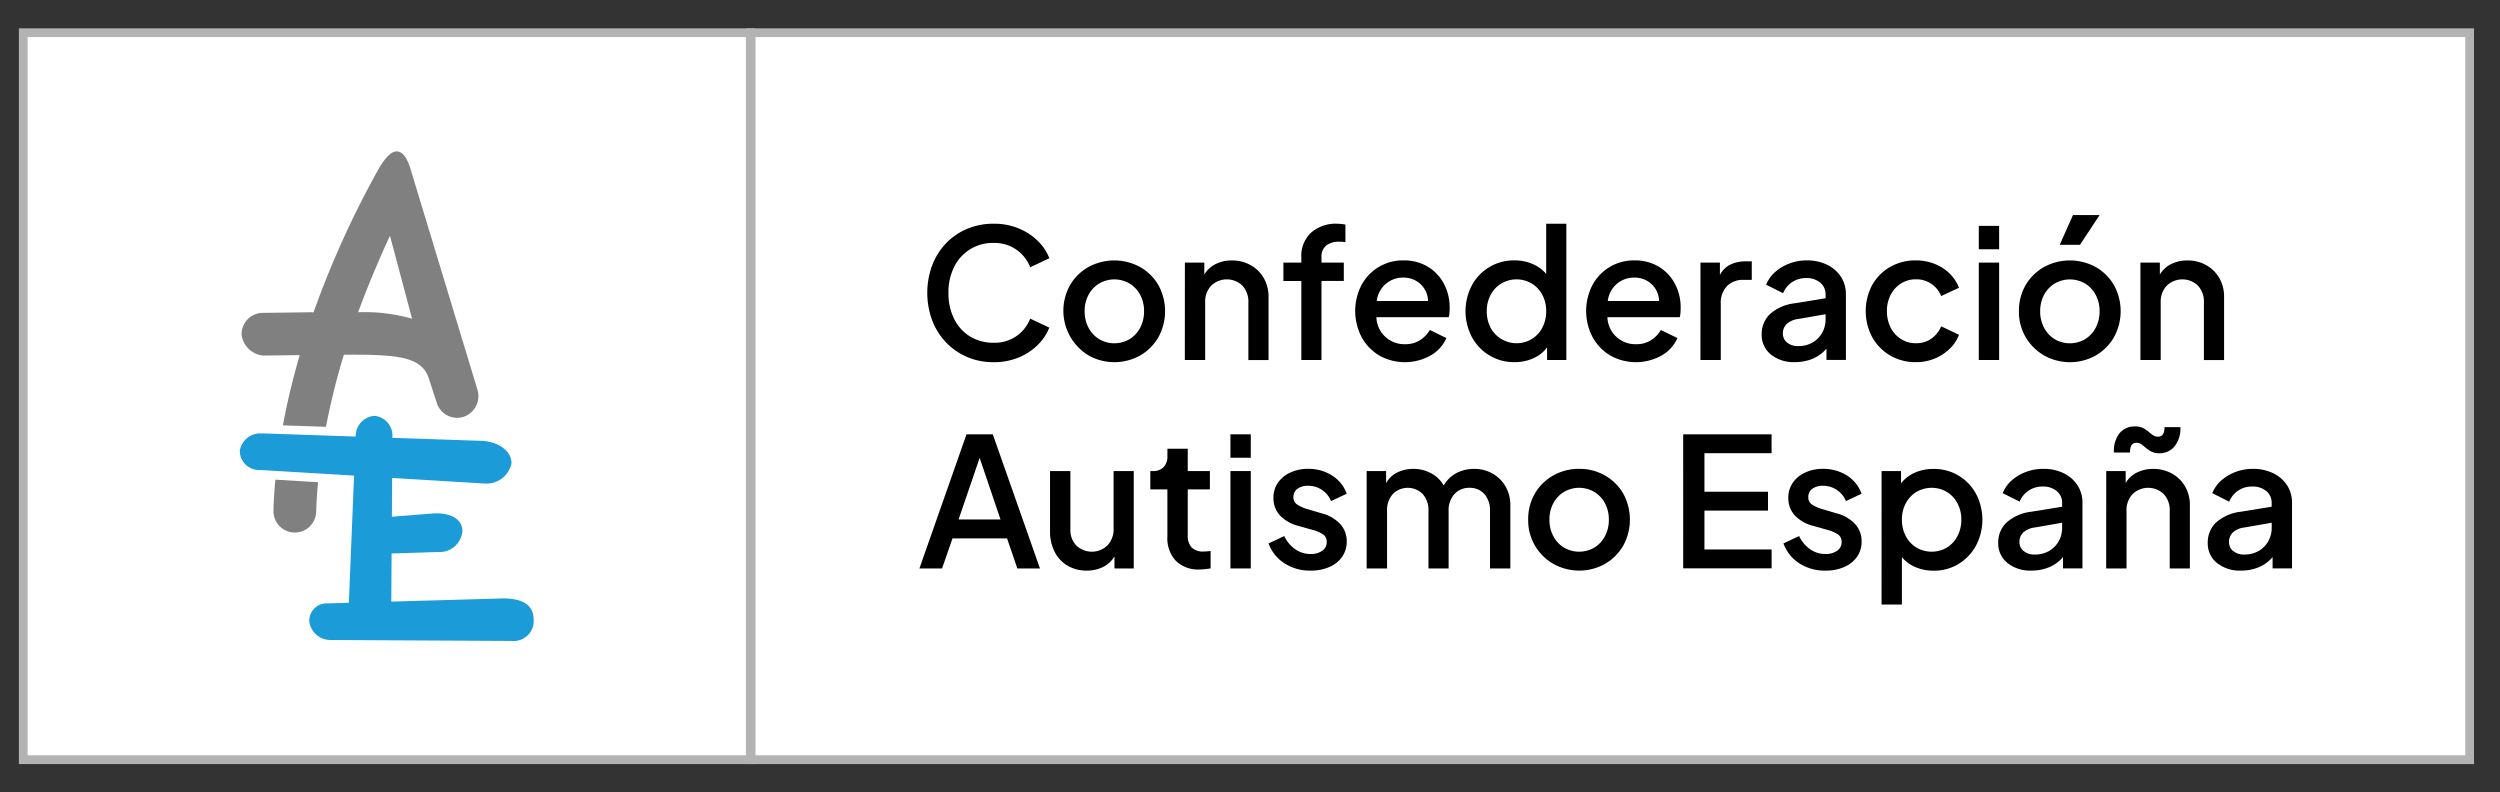
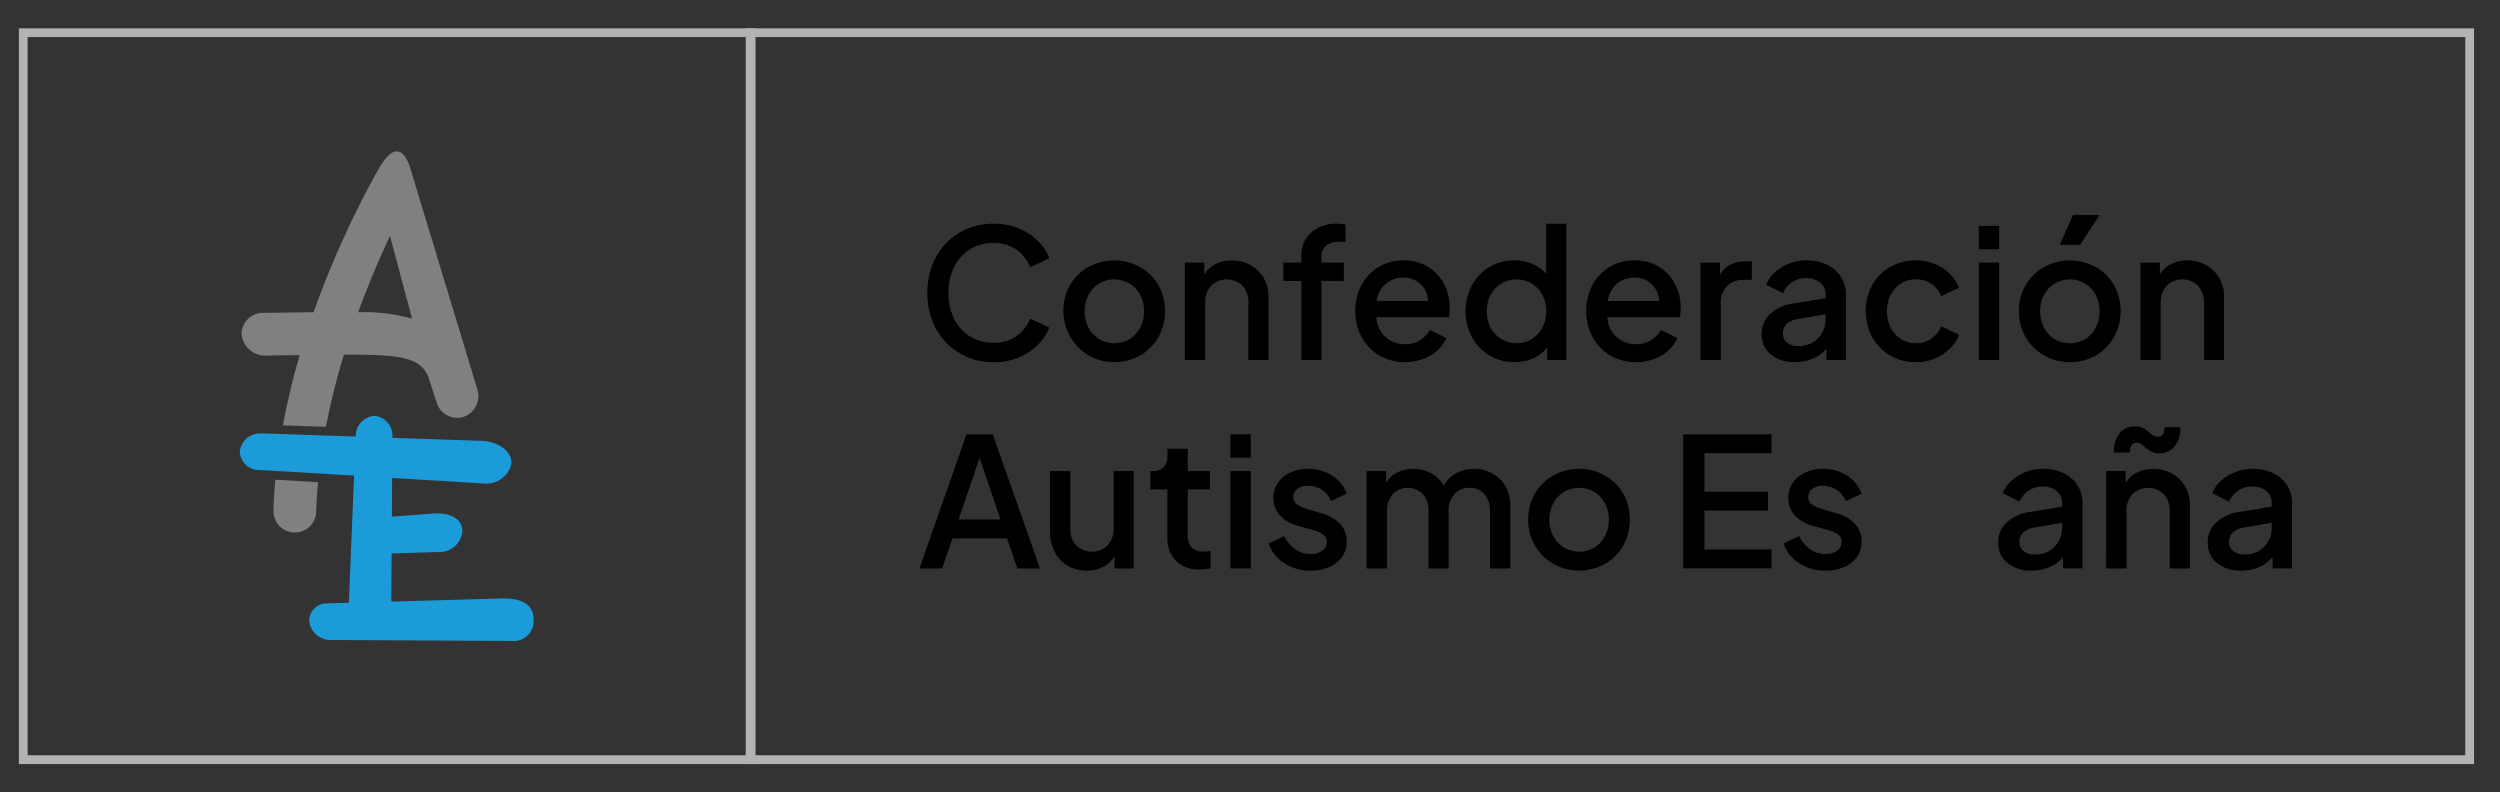
<svg xmlns="http://www.w3.org/2000/svg" width="265" height="84" viewBox="0 0 265 84">
  <rect x="0" y="0" width="265" height="84" fill="#333333" stroke="none" />
  <defs>
    <clipPath id="clip-path">
      <rect id="Rectángulo_2624" data-name="Rectángulo 2624" width="265" height="84" transform="translate(-17393 -3385)" fill="#fff" stroke="#707070" stroke-width="1" />
    </clipPath>
    <clipPath id="clip-path-2">
      <rect id="Rectángulo_2614" data-name="Rectángulo 2614" width="260.248" height="77.99" fill="none" />
    </clipPath>
  </defs>
  <g id="Enmascarar_grupo_1521" data-name="Enmascarar grupo 1521" transform="translate(17393 3385)" clip-path="url(#clip-path)">
    <g id="Grupo_13130" data-name="Grupo 13130" transform="translate(-17391 -3382)">
-       <rect id="Rectángulo_2612" data-name="Rectángulo 2612" width="182.258" height="77.133" transform="translate(77.561 0.429)" fill="#fff" />
      <g id="Grupo_13125" data-name="Grupo 13125">
        <g id="Grupo_13124" data-name="Grupo 13124" clip-path="url(#clip-path-2)">
          <rect id="Rectángulo_2613" data-name="Rectángulo 2613" width="182.258" height="77.133" transform="translate(77.561 0.429)" fill="none" stroke="#b3b3b3" stroke-miterlimit="10" stroke-width="1" />
          <path id="Trazado_46711" data-name="Trazado 46711" d="M116.6,38.3a6.675,6.675,0,0,1-2.242-1.536,6.989,6.989,0,0,1-1.479-2.338,8.442,8.442,0,0,1,0-5.859,6.989,6.989,0,0,1,1.469-2.328,6.655,6.655,0,0,1,2.233-1.526,7.146,7.146,0,0,1,2.814-.544,6.774,6.774,0,0,1,2.69.515,6.3,6.3,0,0,1,2.023,1.346,5.1,5.1,0,0,1,1.183,1.8l-2.023.954a4.127,4.127,0,0,0-1.46-1.861,4.051,4.051,0,0,0-2.414-.716,4.527,4.527,0,0,0-4.179,2.52A5.941,5.941,0,0,0,114.6,31.5a6,6,0,0,0,.611,2.777,4.538,4.538,0,0,0,1.688,1.851,4.683,4.683,0,0,0,2.491.658,4,4,0,0,0,3.874-2.557l2.023.955a5.243,5.243,0,0,1-1.183,1.794,6.206,6.206,0,0,1-2.023,1.354,6.759,6.759,0,0,1-2.69.516,7.114,7.114,0,0,1-2.8-.544" transform="translate(-16.063 -3.455)" />
          <path id="Trazado_46712" data-name="Trazado 46712" d="M131.868,38.787a5.541,5.541,0,0,1-1.966-7.471,5.186,5.186,0,0,1,1.946-1.908,5.71,5.71,0,0,1,5.467,0,5.21,5.21,0,0,1,1.937,1.908,5.73,5.73,0,0,1-.009,5.563A5.262,5.262,0,0,1,137.3,38.8a5.6,5.6,0,0,1-5.428-.01m4.331-1.736a3.09,3.09,0,0,0,1.125-1.212,3.656,3.656,0,0,0,.411-1.746,3.6,3.6,0,0,0-.411-1.736,3.1,3.1,0,0,0-1.125-1.2,3.182,3.182,0,0,0-3.225,0,3.1,3.1,0,0,0-1.126,1.2,3.6,3.6,0,0,0-.411,1.736,3.656,3.656,0,0,0,.411,1.746,3.086,3.086,0,0,0,1.126,1.212,3.182,3.182,0,0,0,3.225,0" transform="translate(-18.469 -4.105)" />
          <path id="Trazado_46713" data-name="Trazado 46713" d="M144.216,28.941h2.06V30.2a2.89,2.89,0,0,1,1.2-1.106,3.781,3.781,0,0,1,1.717-.381,4.009,4.009,0,0,1,2,.5,3.662,3.662,0,0,1,1.384,1.365,3.928,3.928,0,0,1,.506,2.013v6.679h-2.137V33.177a2.479,2.479,0,0,0-.639-1.8,2.385,2.385,0,0,0-3.292,0,2.455,2.455,0,0,0-.649,1.8v6.088h-2.156Z" transform="translate(-20.618 -4.105)" />
          <path id="Trazado_46714" data-name="Trazado 46714" d="M158.3,30.238H156.4V28.291H158.3v-.535a3.346,3.346,0,0,1,1.059-2.662,3.951,3.951,0,0,1,2.7-.926,4.373,4.373,0,0,1,.477.029,4.192,4.192,0,0,1,.439.066v1.871a1.806,1.806,0,0,0-.344-.048c-.127-.006-.229-.009-.305-.009a2.212,2.212,0,0,0-1.374.392,1.513,1.513,0,0,0-.515,1.287v.535h2.366v1.946h-2.366v8.378H158.3Z" transform="translate(-22.359 -3.455)" />
          <path id="Trazado_46715" data-name="Trazado 46715" d="M167.818,38.778a5.1,5.1,0,0,1-1.861-1.946,5.984,5.984,0,0,1-.009-5.515,5,5,0,0,1,1.822-1.908,4.941,4.941,0,0,1,2.6-.7,4.869,4.869,0,0,1,2.663.7,4.649,4.649,0,0,1,1.679,1.831,5.337,5.337,0,0,1,.582,2.472c0,.165-.007.337-.019.515a2.953,2.953,0,0,1-.076.5h-7.671a2.946,2.946,0,0,0,3.034,2.862,2.847,2.847,0,0,0,1.593-.43,3.226,3.226,0,0,0,1.04-1.077l1.755.859a4.022,4.022,0,0,1-1.651,1.831,5.583,5.583,0,0,1-5.486.009m.725-7.6a2.873,2.873,0,0,0-.974,1.832h5.439a2.516,2.516,0,0,0-.8-1.794,2.6,2.6,0,0,0-1.832-.687,2.784,2.784,0,0,0-1.831.649" transform="translate(-23.629 -4.105)" />
          <path id="Trazado_46716" data-name="Trazado 46716" d="M181.456,38.128a5.138,5.138,0,0,1-1.85-1.937,5.907,5.907,0,0,1,0-5.5,5.026,5.026,0,0,1,4.493-2.634,4.764,4.764,0,0,1,1.937.381,3.965,3.965,0,0,1,1.441,1.05V24.17h2.137V38.615h-2.041V37.279a3.672,3.672,0,0,1-1.479,1.165,4.828,4.828,0,0,1-1.975.4,5.007,5.007,0,0,1-2.662-.716m4.485-1.727a3.09,3.09,0,0,0,1.125-1.212,3.656,3.656,0,0,0,.411-1.746,3.6,3.6,0,0,0-.411-1.736,3.1,3.1,0,0,0-1.125-1.2,3.182,3.182,0,0,0-3.225,0,3.1,3.1,0,0,0-1.126,1.2,3.6,3.6,0,0,0-.411,1.736,3.733,3.733,0,0,0,.4,1.746,3.135,3.135,0,0,0,4.361,1.212" transform="translate(-25.581 -3.456)" />
          <path id="Trazado_46717" data-name="Trazado 46717" d="M196.385,38.778a5.109,5.109,0,0,1-1.861-1.946,5.984,5.984,0,0,1-.009-5.515,5,5,0,0,1,1.822-1.908,4.944,4.944,0,0,1,2.605-.7,4.866,4.866,0,0,1,2.662.7,4.643,4.643,0,0,1,1.679,1.831,5.337,5.337,0,0,1,.582,2.472q0,.248-.019.515a2.955,2.955,0,0,1-.076.5H196.1a2.947,2.947,0,0,0,3.034,2.862,2.849,2.849,0,0,0,1.594-.43,3.231,3.231,0,0,0,1.04-1.077l1.756.859a4.032,4.032,0,0,1-1.651,1.831,5.584,5.584,0,0,1-5.487.009m.725-7.6a2.873,2.873,0,0,0-.973,1.832h5.439a2.517,2.517,0,0,0-.8-1.794,2.6,2.6,0,0,0-1.831-.687,2.786,2.786,0,0,0-1.832.649" transform="translate(-27.714 -4.105)" />
          <path id="Trazado_46718" data-name="Trazado 46718" d="M207.985,28.957h2.061v1.316a2.448,2.448,0,0,1,1.107-1.106,3.706,3.706,0,0,1,1.64-.344h.63v1.965h-.9a2.334,2.334,0,0,0-1.726.659,2.539,2.539,0,0,0-.659,1.879v5.955h-2.156Z" transform="translate(-29.735 -4.121)" />
          <path id="Trazado_46719" data-name="Trazado 46719" d="M216.529,38.682a2.654,2.654,0,0,1-.974-2.146,2.908,2.908,0,0,1,.849-2.109,4.723,4.723,0,0,1,2.643-1.173l3.282-.535v-.4a1.578,1.578,0,0,0-.563-1.25,2.213,2.213,0,0,0-1.5-.486,2.571,2.571,0,0,0-2.443,1.6l-1.794-.9a3.547,3.547,0,0,1,.944-1.336,4.847,4.847,0,0,1,1.508-.907,5.1,5.1,0,0,1,1.842-.333,4.845,4.845,0,0,1,2.156.458,3.63,3.63,0,0,1,1.47,1.269,3.342,3.342,0,0,1,.534,1.879v6.946h-2.06v-1.2a3.806,3.806,0,0,1-1.432,1.059,4.805,4.805,0,0,1-1.927.372,3.827,3.827,0,0,1-2.538-.812m1.727-1.259a1.746,1.746,0,0,0,1.155.372,3.013,3.013,0,0,0,1.526-.372,2.727,2.727,0,0,0,1.021-1.021,2.827,2.827,0,0,0,.372-1.431v-.554l-2.863.5a2.229,2.229,0,0,0-1.26.535,1.372,1.372,0,0,0-.4,1.011,1.2,1.2,0,0,0,.448.963" transform="translate(-30.817 -4.105)" />
          <path id="Trazado_46720" data-name="Trazado 46720" d="M231,38.778a5.16,5.16,0,0,1-1.889-1.937,5.894,5.894,0,0,1,0-5.524A5.037,5.037,0,0,1,231,29.408a5.378,5.378,0,0,1,2.748-.7,5.3,5.3,0,0,1,1.966.363,4.791,4.791,0,0,1,1.593,1.021,4.136,4.136,0,0,1,1,1.517l-1.889.878a2.81,2.81,0,0,0-2.672-1.775,2.894,2.894,0,0,0-1.574.439,3.108,3.108,0,0,0-1.1,1.193,3.665,3.665,0,0,0-.4,1.747,3.732,3.732,0,0,0,.4,1.746,3.067,3.067,0,0,0,1.1,1.212,2.894,2.894,0,0,0,1.574.439A2.782,2.782,0,0,0,235.381,37a2.949,2.949,0,0,0,1.04-1.307l1.889.9a3.994,3.994,0,0,1-.983,1.479,5.053,5.053,0,0,1-1.593,1.04,5.123,5.123,0,0,1-1.985.381A5.265,5.265,0,0,1,231,38.778" transform="translate(-32.657 -4.105)" />
          <path id="Trazado_46721" data-name="Trazado 46721" d="M242.408,24.437h2.156v2.48h-2.156Zm0,3.893h2.156V38.653h-2.156Z" transform="translate(-34.656 -3.494)" />
          <path id="Trazado_46722" data-name="Trazado 46722" d="M250.055,37.985a5.287,5.287,0,0,1-2.682-4.694,5.364,5.364,0,0,1,.716-2.777,5.194,5.194,0,0,1,1.947-1.908,5.71,5.71,0,0,1,5.467,0,5.214,5.214,0,0,1,1.936,1.908,5.725,5.725,0,0,1-.009,5.563A5.262,5.262,0,0,1,255.483,38a5.6,5.6,0,0,1-5.428-.01m4.331-1.736a3.084,3.084,0,0,0,1.125-1.212,3.656,3.656,0,0,0,.411-1.746,3.6,3.6,0,0,0-.411-1.736,3.1,3.1,0,0,0-1.125-1.2,3.182,3.182,0,0,0-3.225,0,3.1,3.1,0,0,0-1.125,1.2,3.6,3.6,0,0,0-.411,1.736,3.656,3.656,0,0,0,.411,1.746,3.078,3.078,0,0,0,1.125,1.212,3.182,3.182,0,0,0,3.225,0M253.1,23.1h2.824l-2.079,3.149H251.7Z" transform="translate(-35.366 -3.303)" />
          <path id="Trazado_46723" data-name="Trazado 46723" d="M262.4,28.941h2.06V30.2a2.887,2.887,0,0,1,1.2-1.106,3.776,3.776,0,0,1,1.717-.381,4.006,4.006,0,0,1,2,.5,3.671,3.671,0,0,1,1.385,1.365,3.928,3.928,0,0,1,.506,2.013v6.679h-2.138V33.177a2.482,2.482,0,0,0-.638-1.8,2.385,2.385,0,0,0-3.292,0,2.456,2.456,0,0,0-.65,1.8v6.088H262.4Z" transform="translate(-37.515 -4.105)" />
        </g>
      </g>
      <path id="Trazado_46724" data-name="Trazado 46724" d="M116.373,50.218h2.786l5,14.216h-2.4l-1.088-3.186h-5.782l-1.106,3.186h-2.4Zm3.606,9.026-2.214-6.526-2.233,6.526Z" transform="translate(-15.923 -7.18)" />
      <g id="Grupo_13127" data-name="Grupo 13127">
        <g id="Grupo_13126" data-name="Grupo 13126" clip-path="url(#clip-path-2)">
          <path id="Trazado_46725" data-name="Trazado 46725" d="M129.389,64.788a3.581,3.581,0,0,1-1.364-1.469,4.7,4.7,0,0,1-.487-2.185V54.76h2.156v6.183a2.34,2.34,0,0,0,.639,1.717,2.387,2.387,0,0,0,3.292-.019,2.466,2.466,0,0,0,.649-1.794V54.76h2.137V65.084h-2.042V63.805a2.946,2.946,0,0,1-1.2,1.117,3.754,3.754,0,0,1-1.736.391,3.9,3.9,0,0,1-2.041-.525" transform="translate(-18.234 -7.829)" />
          <path id="Trazado_46726" data-name="Trazado 46726" d="M142.65,63.888a3.526,3.526,0,0,1-.9-2.576v-5H139.94V54.365h.286a1.485,1.485,0,0,0,1.126-.419,1.59,1.59,0,0,0,.4-1.146V52h2.156v2.366h2.347v1.946h-2.347v4.9a1.811,1.811,0,0,0,.392,1.231,1.683,1.683,0,0,0,1.326.448,4.472,4.472,0,0,0,.706-.057v1.851c-.165.026-.357.051-.572.076a5.241,5.241,0,0,1-.592.038,3.366,3.366,0,0,1-2.519-.915" transform="translate(-20.007 -7.434)" />
          <path id="Trazado_46727" data-name="Trazado 46727" d="M149.849,50.218h2.156V52.7h-2.156Zm0,3.894h2.156V64.435h-2.156Z" transform="translate(-21.423 -7.18)" />
          <path id="Trazado_46728" data-name="Trazado 46728" d="M156.238,64.493a4.135,4.135,0,0,1-1.669-2.1l1.66-.782A3.509,3.509,0,0,0,157.383,63a2.775,2.775,0,0,0,1.632.515,2.075,2.075,0,0,0,1.24-.343,1.1,1.1,0,0,0,.477-.936.917.917,0,0,0-.439-.83,3.412,3.412,0,0,0-.936-.411l-1.622-.458a4.011,4.011,0,0,1-1.994-1.145,2.686,2.686,0,0,1-.658-1.813,2.767,2.767,0,0,1,.477-1.622,3.206,3.206,0,0,1,1.316-1.078,4.424,4.424,0,0,1,1.889-.391,4.626,4.626,0,0,1,2.519.7,3.771,3.771,0,0,1,1.565,1.937l-1.66.782a2.554,2.554,0,0,0-.963-1.184,2.611,2.611,0,0,0-1.479-.439,1.8,1.8,0,0,0-1.126.325,1.05,1.05,0,0,0-.42.878.886.886,0,0,0,.42.8,3.812,3.812,0,0,0,.9.42l1.679.5a4.017,4.017,0,0,1,1.965,1.136,2.677,2.677,0,0,1,.687,1.841,2.784,2.784,0,0,1-.477,1.613,3.144,3.144,0,0,1-1.345,1.088,4.866,4.866,0,0,1-2.013.392,4.943,4.943,0,0,1-2.777-.782" transform="translate(-22.098 -7.791)" />
          <path id="Trazado_46729" data-name="Trazado 46729" d="M166.7,54.723h2.061V56a2.734,2.734,0,0,1,1.183-1.126,3.743,3.743,0,0,1,1.7-.381,3.868,3.868,0,0,1,1.909.477,3.353,3.353,0,0,1,1.316,1.279,3.375,3.375,0,0,1,1.355-1.316,3.967,3.967,0,0,1,1.87-.439,3.878,3.878,0,0,1,1.956.5,3.672,3.672,0,0,1,1.374,1.365,3.92,3.92,0,0,1,.506,2.013v6.679h-2.156V58.959a2.571,2.571,0,0,0-.6-1.8A2.033,2.033,0,0,0,177.6,56.5a2.092,2.092,0,0,0-1.593.659,2.525,2.525,0,0,0-.62,1.8v6.088h-2.137V58.959a2.547,2.547,0,0,0-.61-1.8,2.233,2.233,0,0,0-3.168,0,2.544,2.544,0,0,0-.611,1.8v6.088H166.7Z" transform="translate(-23.833 -7.791)" />
          <path id="Trazado_46730" data-name="Trazado 46730" d="M189.358,64.568a5.292,5.292,0,0,1-2.682-4.694,5.356,5.356,0,0,1,.716-2.777,5.192,5.192,0,0,1,1.946-1.908,5.464,5.464,0,0,1,2.739-.7,5.407,5.407,0,0,1,2.728.7,5.212,5.212,0,0,1,1.938,1.908,5.736,5.736,0,0,1-.009,5.563,5.271,5.271,0,0,1-1.947,1.918,5.6,5.6,0,0,1-5.428-.01m4.331-1.736a3.086,3.086,0,0,0,1.126-1.212,3.665,3.665,0,0,0,.41-1.746,3.611,3.611,0,0,0-.41-1.736,3.1,3.1,0,0,0-1.126-1.2,3.182,3.182,0,0,0-3.225,0,3.107,3.107,0,0,0-1.126,1.2,3.611,3.611,0,0,0-.411,1.736,3.666,3.666,0,0,0,.411,1.746,3.092,3.092,0,0,0,1.126,1.212,3.182,3.182,0,0,0,3.225,0" transform="translate(-26.688 -7.791)" />
          <path id="Trazado_46731" data-name="Trazado 46731" d="M205.847,50.218h9.37v2H208.1v4.084h6.736v2H208.1v4.122h7.118v2h-9.37Z" transform="translate(-29.429 -7.18)" />
          <path id="Trazado_46732" data-name="Trazado 46732" d="M219.919,64.493a4.135,4.135,0,0,1-1.669-2.1l1.66-.782A3.509,3.509,0,0,0,221.064,63a2.774,2.774,0,0,0,1.631.515,2.076,2.076,0,0,0,1.241-.343,1.094,1.094,0,0,0,.477-.936.915.915,0,0,0-.439-.83,3.418,3.418,0,0,0-.935-.411l-1.622-.458a4.007,4.007,0,0,1-1.994-1.145,2.687,2.687,0,0,1-.659-1.813,2.773,2.773,0,0,1,.477-1.622,3.2,3.2,0,0,1,1.317-1.078,4.421,4.421,0,0,1,1.889-.391,4.628,4.628,0,0,1,2.519.7,3.771,3.771,0,0,1,1.565,1.937l-1.66.782a2.561,2.561,0,0,0-.964-1.184,2.608,2.608,0,0,0-1.478-.439,1.8,1.8,0,0,0-1.126.325,1.05,1.05,0,0,0-.42.878.886.886,0,0,0,.42.8,3.8,3.8,0,0,0,.9.42l1.679.5a4.017,4.017,0,0,1,1.965,1.136,2.677,2.677,0,0,1,.687,1.841,2.784,2.784,0,0,1-.477,1.613,3.149,3.149,0,0,1-1.345,1.088,4.867,4.867,0,0,1-2.014.392,4.942,4.942,0,0,1-2.776-.782" transform="translate(-31.203 -7.791)" />
-           <path id="Trazado_46733" data-name="Trazado 46733" d="M230.383,54.722h2.061v1.3a3.833,3.833,0,0,1,1.46-1.125,4.786,4.786,0,0,1,1.994-.4,5.033,5.033,0,0,1,2.642.705,5.086,5.086,0,0,1,1.851,1.928,5.907,5.907,0,0,1,0,5.5,5.173,5.173,0,0,1-1.841,1.937,4.962,4.962,0,0,1-2.653.716,4.847,4.847,0,0,1-1.909-.372,3.771,3.771,0,0,1-1.45-1.059v5.019h-2.157Zm6.927,8.11a3.113,3.113,0,0,0,1.117-1.212,3.665,3.665,0,0,0,.41-1.746,3.611,3.611,0,0,0-.41-1.736,3.128,3.128,0,0,0-1.117-1.2,3.2,3.2,0,0,0-3.234,0,3.107,3.107,0,0,0-1.126,1.2,3.611,3.611,0,0,0-.41,1.736,3.665,3.665,0,0,0,.41,1.746,3.092,3.092,0,0,0,1.126,1.212,3.2,3.2,0,0,0,3.234,0" transform="translate(-32.937 -7.791)" />
          <path id="Trazado_46734" data-name="Trazado 46734" d="M245.786,64.464a2.654,2.654,0,0,1-.974-2.146,2.908,2.908,0,0,1,.849-2.109,4.718,4.718,0,0,1,2.643-1.173l3.282-.535v-.4a1.578,1.578,0,0,0-.563-1.25,2.213,2.213,0,0,0-1.5-.486,2.571,2.571,0,0,0-2.443,1.6l-1.794-.9a3.547,3.547,0,0,1,.944-1.336,4.847,4.847,0,0,1,1.508-.907,5.1,5.1,0,0,1,1.842-.333,4.845,4.845,0,0,1,2.156.458,3.631,3.631,0,0,1,1.47,1.269,3.342,3.342,0,0,1,.534,1.879v6.946h-2.06v-1.2a3.806,3.806,0,0,1-1.432,1.059,4.805,4.805,0,0,1-1.927.372,3.827,3.827,0,0,1-2.538-.812m1.727-1.259a1.746,1.746,0,0,0,1.155.372,3.013,3.013,0,0,0,1.526-.372,2.727,2.727,0,0,0,1.021-1.021,2.827,2.827,0,0,0,.372-1.431V60.2l-2.862.5a2.229,2.229,0,0,0-1.26.535,1.372,1.372,0,0,0-.4,1.011,1.2,1.2,0,0,0,.448.963" transform="translate(-35 -7.791)" />
          <path id="Trazado_46735" data-name="Trazado 46735" d="M258.171,53.972h2.061v1.259a2.883,2.883,0,0,1,1.2-1.106,3.784,3.784,0,0,1,1.717-.381,4.011,4.011,0,0,1,2,.5,3.667,3.667,0,0,1,1.383,1.365,3.928,3.928,0,0,1,.506,2.013V64.3h-2.137V58.208a2.479,2.479,0,0,0-.639-1.8,2.385,2.385,0,0,0-3.292,0,2.459,2.459,0,0,0-.649,1.8V64.3h-2.156Zm4.8-2.061a3.051,3.051,0,0,1-.582-.381c-.165-.14-.324-.267-.477-.381a.9.9,0,0,0-.554-.172q-.669,0-.669,1.031h-1.7a2.99,2.99,0,0,1,.629-2.09,2.05,2.05,0,0,1,1.565-.677,2,2,0,0,1,.869.162,2.584,2.584,0,0,1,.581.381,4.8,4.8,0,0,0,.488.382.942.942,0,0,0,.543.162q.687,0,.686-1.011h1.68a3.007,3.007,0,0,1-.63,2.051,2.019,2.019,0,0,1-1.584.716,1.847,1.847,0,0,1-.849-.171" transform="translate(-36.91 -7.04)" />
          <path id="Trazado_46736" data-name="Trazado 46736" d="M271.7,64.464a2.654,2.654,0,0,1-.974-2.146,2.908,2.908,0,0,1,.849-2.109,4.718,4.718,0,0,1,2.643-1.173L277.5,58.5v-.4a1.578,1.578,0,0,0-.563-1.25,2.213,2.213,0,0,0-1.5-.486,2.586,2.586,0,0,0-1.5.439A2.613,2.613,0,0,0,273,57.967l-1.794-.9a3.547,3.547,0,0,1,.944-1.336,4.848,4.848,0,0,1,1.508-.907,5.1,5.1,0,0,1,1.842-.333,4.845,4.845,0,0,1,2.156.458,3.631,3.631,0,0,1,1.47,1.269,3.342,3.342,0,0,1,.534,1.879v6.946H277.6v-1.2a3.806,3.806,0,0,1-1.432,1.059,4.805,4.805,0,0,1-1.927.372,3.827,3.827,0,0,1-2.538-.812M273.43,63.2a1.746,1.746,0,0,0,1.155.372,3.013,3.013,0,0,0,1.526-.372,2.727,2.727,0,0,0,1.021-1.021,2.827,2.827,0,0,0,.372-1.431V60.2l-2.862.5a2.229,2.229,0,0,0-1.26.535,1.372,1.372,0,0,0-.4,1.011,1.2,1.2,0,0,0,.448.963" transform="translate(-38.705 -7.791)" />
        </g>
      </g>
-       <rect id="Rectángulo_2616" data-name="Rectángulo 2616" width="77.133" height="77.133" transform="translate(0.429 0.429)" fill="#fff" />
      <g id="Grupo_13129" data-name="Grupo 13129">
        <g id="Grupo_13128" data-name="Grupo 13128" clip-path="url(#clip-path-2)">
          <rect id="Rectángulo_2617" data-name="Rectángulo 2617" width="77.133" height="77.133" transform="translate(0.429 0.429)" fill="none" stroke="#b3b3b3" stroke-miterlimit="10" stroke-width="1" />
          <path id="Trazado_46737" data-name="Trazado 46737" d="M31.49,59.075a2.265,2.265,0,1,0,4.528.121c.032-1.015.1-2.051.2-3.1l-4.529-.27c-.1,1.1-.172,2.188-.2,3.248" transform="translate(-4.502 -7.981)" fill="gray" />
          <path id="Trazado_46738" data-name="Trazado 46738" d="M52.572,40.561,45.635,17.688c-.259-.882-.649-2.339-1.559-2.461-.808-.108-1.661,1.233-2.107,2.037a99.833,99.833,0,0,0-6.791,15.011c-.549,0-1.123.011-1.73.019l-3.665.045a2.265,2.265,0,0,0-2.24,2.287v0a2.538,2.538,0,0,0,2.29,2.239c1.319-.015,2.541-.03,3.675-.044l.2,0a76.208,76.208,0,0,0-1.784,7.442l4.565.154a74.548,74.548,0,0,1,1.9-7.642c5.542-.023,8.252.141,9.007,2.529l.827,2.538a2.27,2.27,0,0,0,2.81,1.533,2.328,2.328,0,0,0,1.538-2.814M39.9,32.276c.932-2.552,2.154-5.475,3.375-8.109l2.344,8.793a18.238,18.238,0,0,0-5.719-.685Z" transform="translate(-3.938 -2.176)" fill="gray" />
          <path id="Trazado_46739" data-name="Trazado 46739" d="M55.1,67.29l-11.716.333.033-5.1,4.907-.157a2.431,2.431,0,0,0,2.6-2.216c-.015-1.331-1.31-1.9-2.793-1.88-.105,0-.213,0-.321.013l-4.364.341.026-4.108,9.818.591H53.3A2.7,2.7,0,0,0,56.119,53c.063-1.4-1.538-2.433-3.428-2.427l-9.2-.31V50.25A2.089,2.089,0,0,0,41.6,47.934a2.141,2.141,0,0,0-1.987,2.193l-3.325-.112-4.559-.155L29.7,49.792c-.043,0-.086,0-.129,0a2.2,2.2,0,0,0-2.245,1.834,2.038,2.038,0,0,0,2.153,2.046l1.7.1,4.527.27,3.731.225-.55,13.481-2.27.064a1.831,1.831,0,0,0-1.923,1.735,1.685,1.685,0,0,0,0,.228,2.26,2.26,0,0,0,2.286,1.917l19.144.1a2.125,2.125,0,0,0,2.348-2.285c-.015-1.9-1.8-2.239-3.378-2.222" transform="translate(-3.907 -6.853)" fill="#1b9cd8" />
        </g>
      </g>
    </g>
  </g>
</svg>